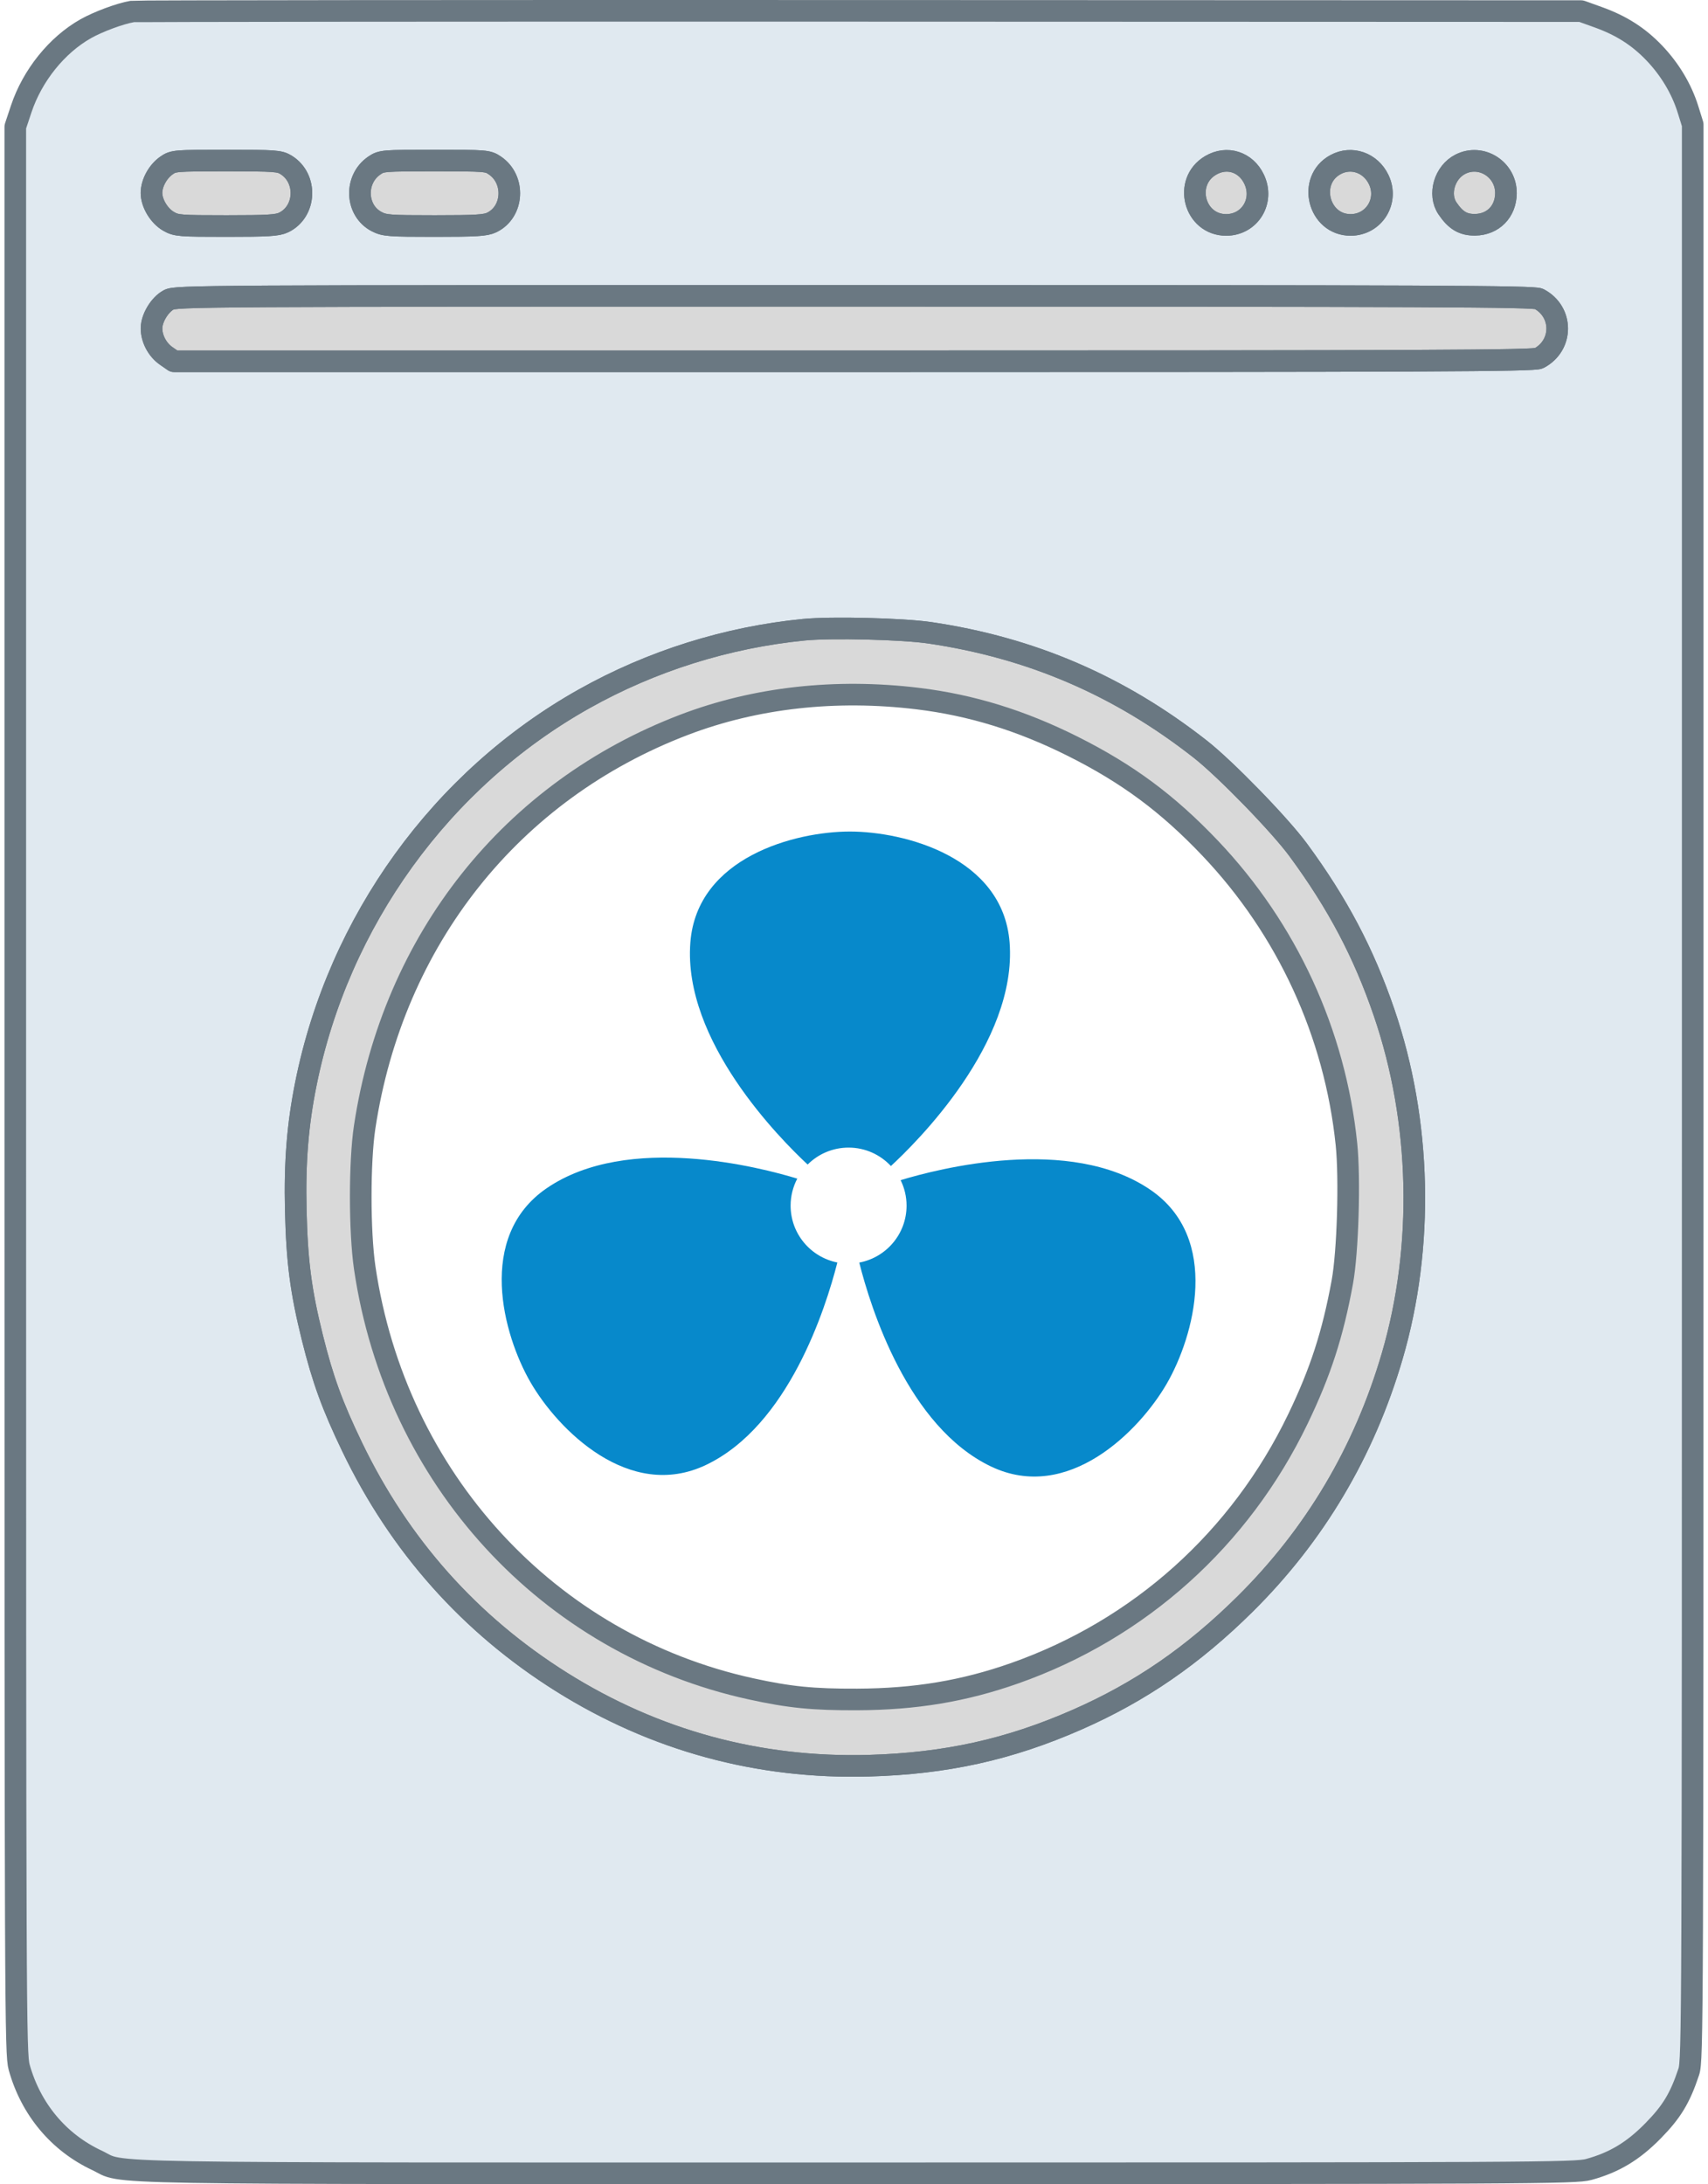
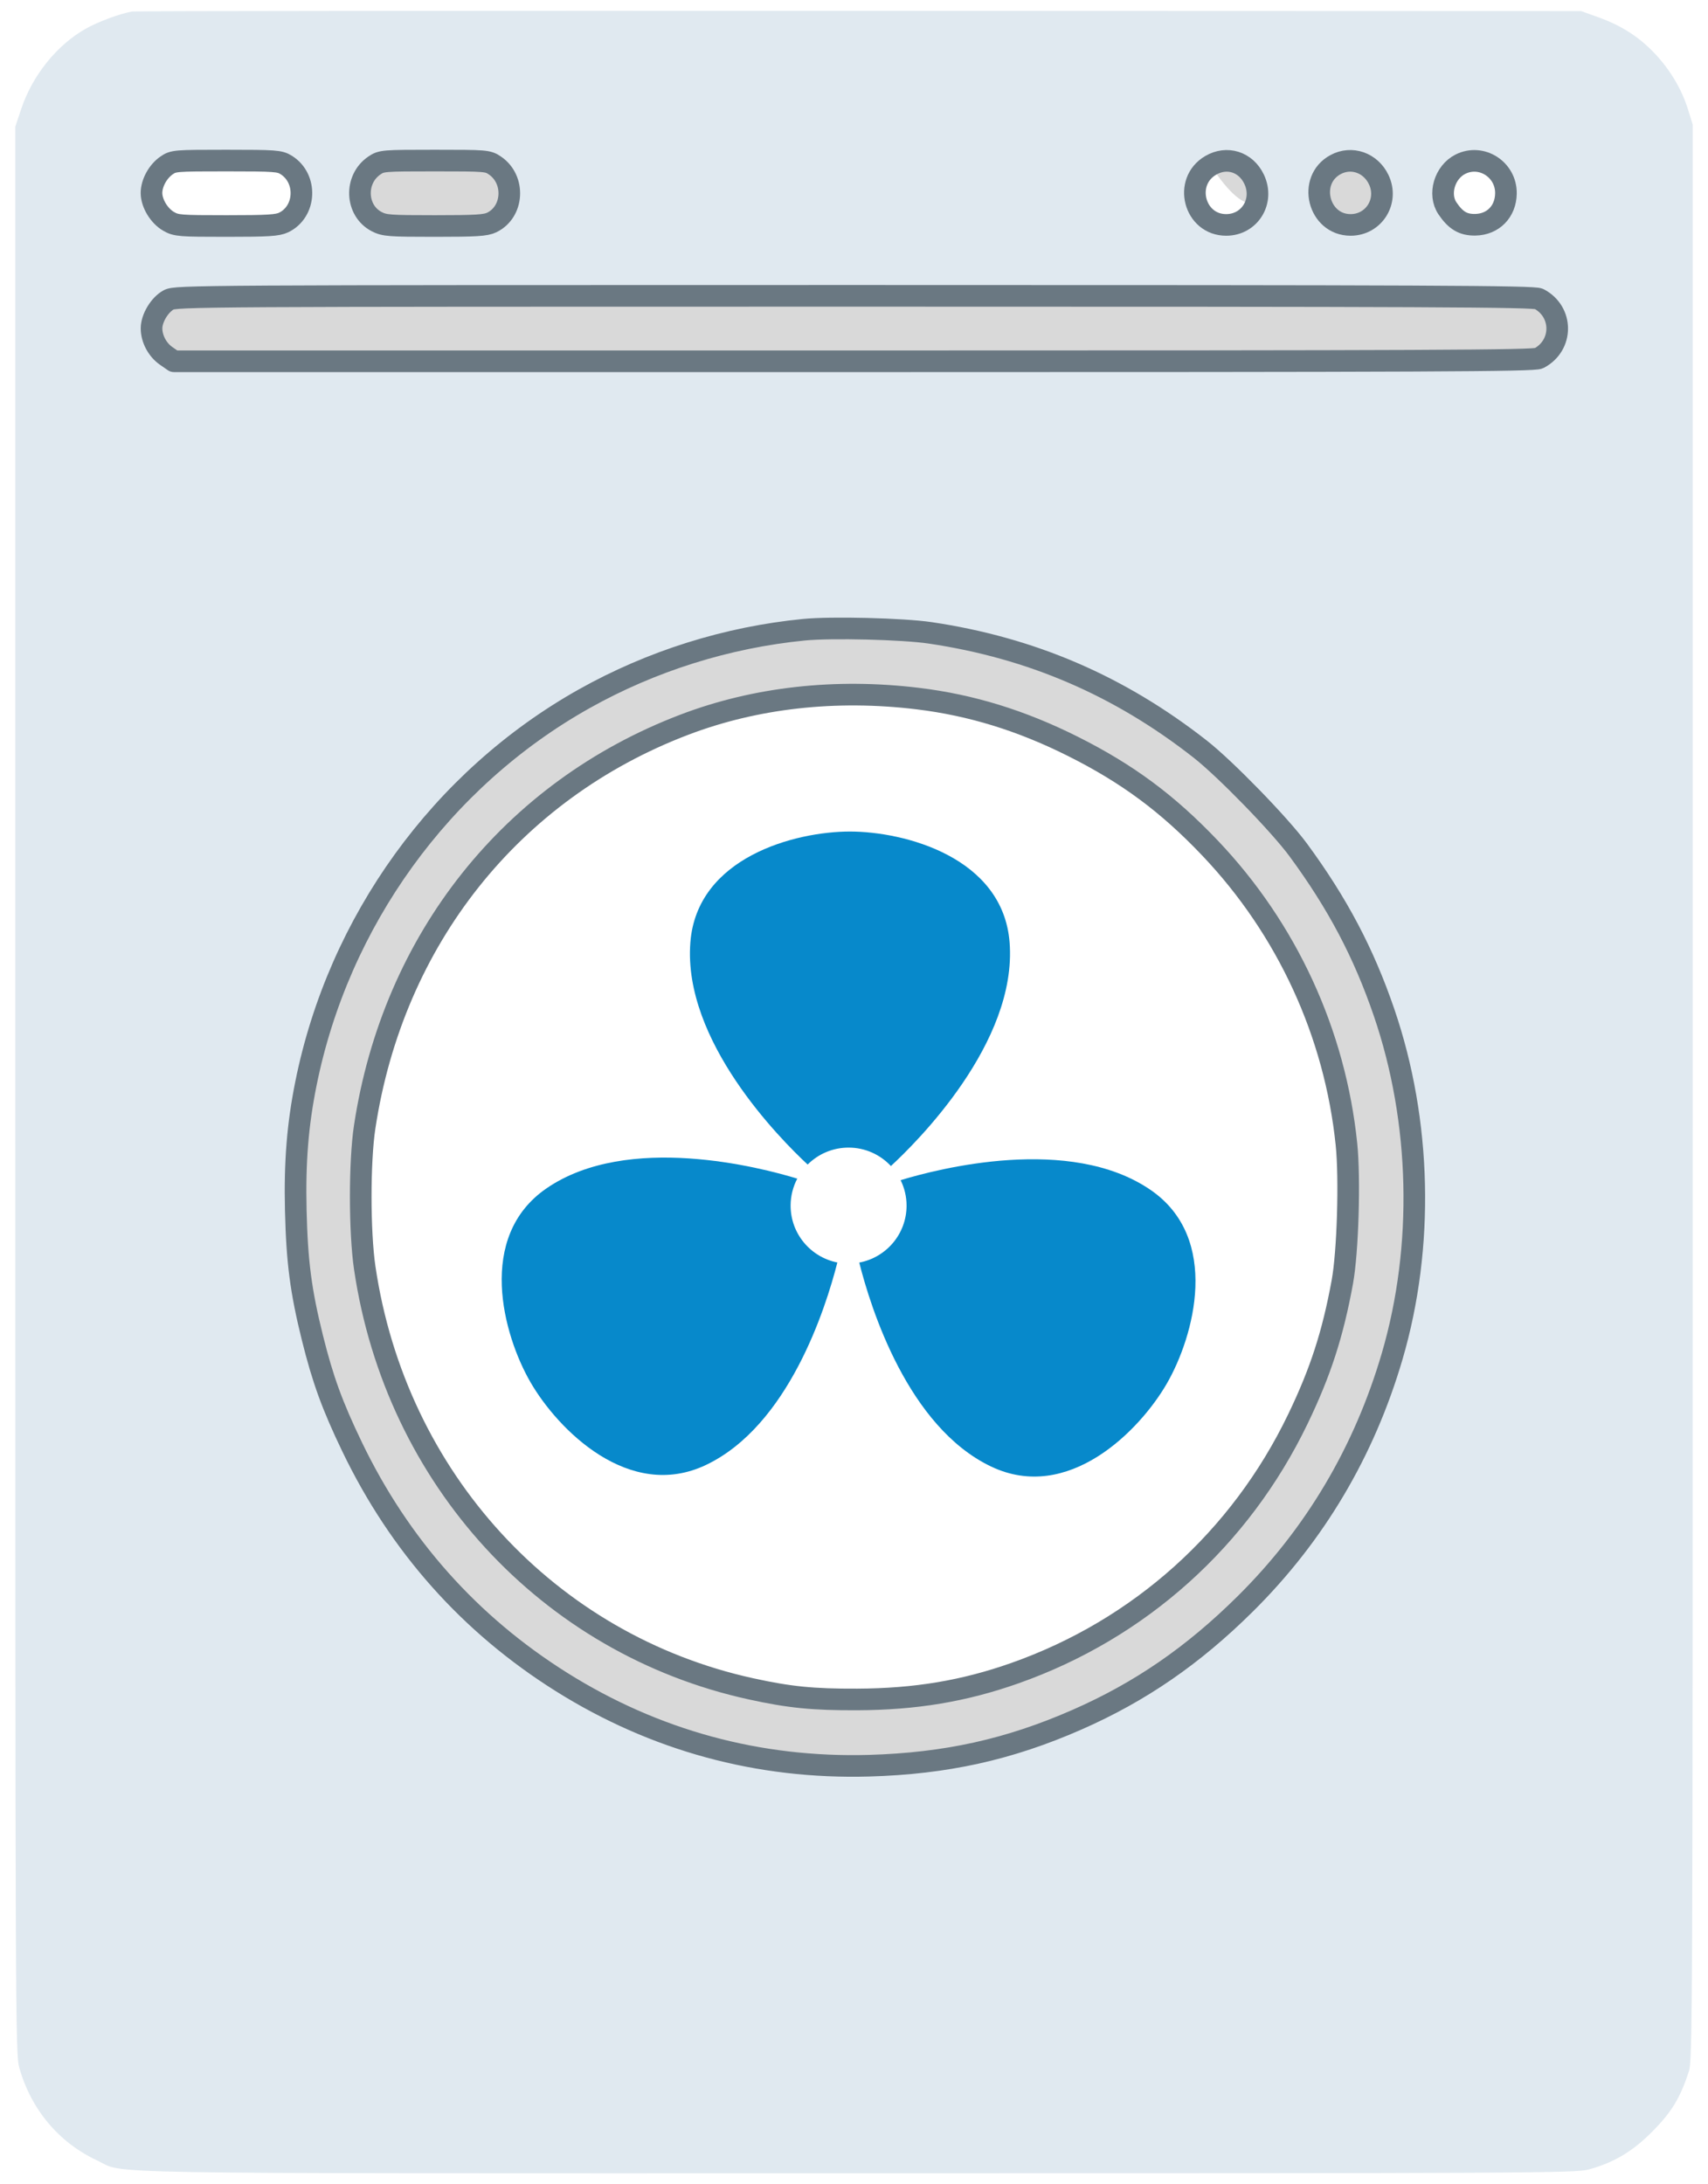
<svg xmlns="http://www.w3.org/2000/svg" width="158" height="202" viewBox="0 0 158 202" fill="none">
-   <path d="M15.403 15.304C14.601 15.86 14.014 16.935 14.014 17.846C14.014 18.802 14.721 19.972 15.603 20.476C16.305 20.877 16.633 20.903 20.956 20.903C24.795 20.903 25.676 20.849 26.241 20.576C28.322 19.571 28.454 16.483 26.468 15.252C25.869 14.881 25.46 14.85 20.939 14.85C16.202 14.85 16.038 14.863 15.403 15.304Z" fill="#D9D9D9" />
  <path d="M34.631 15.308C32.763 16.577 32.882 19.479 34.844 20.497C35.562 20.869 36.009 20.903 40.219 20.903C44.044 20.903 44.924 20.849 45.489 20.576C47.515 19.598 47.683 16.598 45.783 15.308C45.128 14.862 44.973 14.85 40.207 14.85C35.441 14.85 35.286 14.862 34.631 15.308Z" fill="#D9D9D9" />
-   <path d="M111.988 15.298C109.424 16.809 110.469 20.802 113.428 20.802C115.62 20.802 116.971 18.588 116.01 16.571C115.246 14.966 113.493 14.411 111.988 15.298Z" fill="#D9D9D9" />
+   <path d="M111.988 15.298C115.62 20.802 116.971 18.588 116.01 16.571C115.246 14.966 113.493 14.411 111.988 15.298Z" fill="#D9D9D9" />
  <path d="M123.545 15.224C120.909 16.65 121.945 20.802 124.937 20.802C127.103 20.802 128.48 18.588 127.54 16.615C126.792 15.043 125.019 14.426 123.545 15.224Z" fill="#D9D9D9" />
-   <path d="M135.1 15.185C133.628 15.923 133.024 17.975 133.898 19.27C134.656 20.393 135.352 20.804 136.466 20.787C138.114 20.762 139.284 19.572 139.308 17.896C139.341 15.684 137.049 14.208 135.1 15.185Z" fill="#D9D9D9" />
  <path d="M15.599 27.735C14.77 28.183 14.022 29.424 14.018 30.357C14.013 31.328 14.557 32.354 15.379 32.922L16.086 33.411C16.089 33.413 16.093 33.414 16.096 33.414H78.957C132.562 33.414 141.902 33.372 142.359 33.13C144.615 31.937 144.615 28.838 142.359 27.644C141.902 27.402 132.576 27.36 79.057 27.36C18.317 27.36 16.268 27.372 15.599 27.735Z" fill="#D9D9D9" />
  <path fill-rule="evenodd" clip-rule="evenodd" d="M74.371 58.24C67.247 58.941 60.271 61.132 54.04 64.628C40.821 72.044 31.309 85.204 28.293 100.25C27.532 104.043 27.258 107.473 27.361 111.909C27.472 116.683 27.828 119.418 28.9 123.727C29.86 127.587 30.741 130.008 32.567 133.803C36.956 142.93 43.46 150.234 51.933 155.553C60.571 160.974 70.178 163.59 80.389 163.301C87.496 163.099 93.348 161.805 99.637 159.043C105.485 156.475 110.372 153.111 115.187 148.341C121.633 141.955 126.196 134.268 128.785 125.429C131.756 115.288 131.482 103.708 128.034 93.637C126.144 88.119 123.74 83.565 120.101 78.614C118.385 76.278 113.357 71.108 111.024 69.28C103.544 63.418 95.411 59.918 86.044 58.529C83.514 58.154 76.91 57.991 74.371 58.24ZM84.91 64.61C89.842 65.209 94.472 66.635 99.24 69.023C104.301 71.558 108.018 74.314 111.94 78.438C119.057 85.921 123.499 95.566 124.555 105.827C124.884 109.027 124.681 115.797 124.173 118.568C123.288 123.399 122.156 126.889 120.068 131.226C114.729 142.315 105.42 150.674 93.874 154.745C89.167 156.404 84.679 157.152 79.298 157.174C75.208 157.191 73.04 156.975 69.476 156.194C50.698 152.083 36.605 136.727 33.74 117.257C33.251 113.933 33.247 107.454 33.733 104.241C36.351 86.91 47.312 73.115 63.306 67.024C69.895 64.514 77.305 63.686 84.91 64.61Z" fill="#D9D9D9" />
  <path fill-rule="evenodd" clip-rule="evenodd" d="M12.229 1.064C11.111 1.254 9.078 2.008 7.927 2.659C5.258 4.167 2.993 6.984 1.961 10.081L1.415 11.719L1.414 11.725V100.811C1.414 186.38 1.428 189.951 1.775 191.196C2.855 195.065 5.421 198.138 8.954 199.793C11.729 201.093 6.246 200.998 79.1 200.998C141.935 200.998 145.745 200.979 146.963 200.645C149.334 199.994 151.066 198.954 152.918 197.068C154.652 195.303 155.416 194.039 156.223 191.603C156.573 190.546 156.586 187.247 156.586 101.013V11.523L156.586 11.518L156.146 10.107C155.559 8.221 154.463 6.394 153.011 4.881C151.566 3.374 149.969 2.357 147.854 1.597L146.271 1.028L146.265 1.027L79.496 1.003C42.772 0.99 12.501 1.017 12.229 1.064ZM14.014 17.846C14.014 16.935 14.601 15.86 15.403 15.304C16.038 14.863 16.202 14.85 20.939 14.85C25.46 14.85 25.869 14.881 26.468 15.252C28.454 16.483 28.322 19.571 26.241 20.576C25.676 20.849 24.795 20.903 20.956 20.903C16.633 20.903 16.305 20.877 15.603 20.476C14.721 19.972 14.014 18.802 14.014 17.846ZM34.844 20.497C32.882 19.479 32.763 16.577 34.631 15.308C35.286 14.862 35.441 14.85 40.207 14.85C44.973 14.85 45.128 14.862 45.783 15.308C47.683 16.598 47.515 19.598 45.489 20.576C44.924 20.849 44.044 20.903 40.219 20.903C36.009 20.903 35.562 20.869 34.844 20.497ZM113.428 20.802C110.469 20.802 109.424 16.809 111.988 15.298C113.493 14.411 115.246 14.966 116.01 16.571C116.971 18.588 115.62 20.802 113.428 20.802ZM124.937 20.802C121.945 20.802 120.909 16.65 123.545 15.224C125.019 14.426 126.792 15.043 127.54 16.615C128.48 18.588 127.103 20.802 124.937 20.802ZM133.898 19.27C133.024 17.975 133.628 15.923 135.1 15.185C137.049 14.208 139.341 15.684 139.308 17.896C139.284 19.572 138.114 20.762 136.466 20.787C135.352 20.804 134.656 20.393 133.898 19.27ZM14.018 30.357C14.022 29.424 14.77 28.183 15.599 27.735C16.268 27.372 18.317 27.36 79.057 27.36C132.576 27.36 141.902 27.402 142.359 27.644C144.615 28.838 144.615 31.937 142.359 33.13C141.902 33.372 132.562 33.414 78.957 33.414H16.096C16.093 33.414 16.089 33.413 16.086 33.411L15.379 32.922C14.557 32.354 14.013 31.328 14.018 30.357ZM54.04 64.628C60.271 61.132 67.247 58.941 74.371 58.24C76.91 57.991 83.514 58.154 86.044 58.529C95.411 59.918 103.544 63.418 111.024 69.28C113.357 71.108 118.385 76.278 120.101 78.614C123.74 83.565 126.144 88.119 128.034 93.637C131.482 103.708 131.756 115.288 128.785 125.429C126.196 134.268 121.633 141.955 115.187 148.341C110.372 153.111 105.485 156.475 99.637 159.043C93.348 161.805 87.496 163.099 80.389 163.301C70.178 163.59 60.571 160.974 51.933 155.553C43.46 150.234 36.956 142.93 32.567 133.803C30.741 130.008 29.86 127.587 28.9 123.727C27.828 119.418 27.472 116.683 27.361 111.909C27.258 107.473 27.532 104.043 28.293 100.25C31.309 85.204 40.821 72.044 54.04 64.628Z" fill="#E0E9F0" />
  <path d="M15.403 15.304C14.601 15.86 14.014 16.935 14.014 17.846C14.014 18.802 14.721 19.972 15.603 20.476C16.305 20.877 16.633 20.903 20.956 20.903C24.795 20.903 25.676 20.849 26.241 20.576C28.322 19.571 28.454 16.483 26.468 15.252C25.869 14.881 25.46 14.85 20.939 14.85C16.202 14.85 16.038 14.863 15.403 15.304Z" stroke="#6A7882" stroke-width="2" stroke-linecap="round" stroke-linejoin="round" />
  <path d="M34.631 15.308C32.763 16.577 32.882 19.479 34.844 20.497C35.562 20.869 36.009 20.903 40.219 20.903C44.044 20.903 44.924 20.849 45.489 20.576C47.515 19.598 47.683 16.598 45.783 15.308C45.128 14.862 44.973 14.85 40.207 14.85C35.441 14.85 35.286 14.862 34.631 15.308Z" stroke="#6A7882" stroke-width="2" stroke-linecap="round" stroke-linejoin="round" />
  <path d="M111.988 15.298C109.424 16.809 110.469 20.802 113.428 20.802C115.62 20.802 116.971 18.588 116.01 16.571C115.246 14.966 113.493 14.411 111.988 15.298Z" stroke="#6A7882" stroke-width="2" stroke-linecap="round" stroke-linejoin="round" />
  <path d="M123.545 15.224C120.909 16.65 121.945 20.802 124.937 20.802C127.103 20.802 128.48 18.588 127.54 16.615C126.792 15.043 125.019 14.426 123.545 15.224Z" stroke="#6A7882" stroke-width="2" stroke-linecap="round" stroke-linejoin="round" />
  <path d="M135.1 15.185C133.628 15.923 133.024 17.975 133.898 19.27C134.656 20.393 135.352 20.804 136.466 20.787C138.114 20.762 139.284 19.572 139.308 17.896C139.341 15.684 137.049 14.208 135.1 15.185Z" stroke="#6A7882" stroke-width="2" stroke-linecap="round" stroke-linejoin="round" />
  <path d="M15.599 27.735C14.77 28.183 14.022 29.424 14.018 30.357C14.013 31.328 14.557 32.354 15.379 32.922L16.086 33.411C16.089 33.413 16.093 33.414 16.096 33.414H78.957C132.562 33.414 141.902 33.372 142.359 33.13C144.615 31.937 144.615 28.838 142.359 27.644C141.902 27.402 132.576 27.36 79.057 27.36C18.317 27.36 16.268 27.372 15.599 27.735Z" stroke="#6A7882" stroke-width="2" stroke-linecap="round" stroke-linejoin="round" />
  <path fill-rule="evenodd" clip-rule="evenodd" d="M74.371 58.24C67.247 58.941 60.271 61.132 54.04 64.628C40.821 72.044 31.309 85.204 28.293 100.25C27.532 104.043 27.258 107.473 27.361 111.909C27.472 116.683 27.828 119.418 28.9 123.727C29.86 127.587 30.741 130.008 32.567 133.803C36.956 142.93 43.46 150.234 51.933 155.553C60.571 160.974 70.178 163.59 80.389 163.301C87.496 163.099 93.348 161.805 99.637 159.043C105.485 156.475 110.372 153.111 115.187 148.341C121.633 141.955 126.196 134.268 128.785 125.429C131.756 115.288 131.482 103.708 128.034 93.637C126.144 88.119 123.74 83.565 120.101 78.614C118.385 76.278 113.357 71.108 111.024 69.28C103.544 63.418 95.411 59.918 86.044 58.529C83.514 58.154 76.91 57.991 74.371 58.24ZM84.91 64.61C89.842 65.209 94.472 66.635 99.24 69.023C104.301 71.558 108.018 74.314 111.94 78.438C119.057 85.921 123.499 95.566 124.555 105.827C124.884 109.027 124.681 115.797 124.173 118.568C123.288 123.399 122.156 126.889 120.068 131.226C114.729 142.315 105.42 150.674 93.874 154.745C89.167 156.404 84.679 157.152 79.298 157.174C75.208 157.191 73.04 156.975 69.476 156.194C50.698 152.083 36.605 136.727 33.74 117.257C33.251 113.933 33.247 107.454 33.733 104.241C36.351 86.91 47.312 73.115 63.306 67.024C69.895 64.514 77.305 63.686 84.91 64.61Z" stroke="#6A7882" stroke-width="2" stroke-linecap="round" stroke-linejoin="round" />
-   <path fill-rule="evenodd" clip-rule="evenodd" d="M12.229 1.064C11.111 1.254 9.078 2.008 7.927 2.659C5.258 4.167 2.993 6.984 1.961 10.081L1.415 11.719L1.414 11.725V100.811C1.414 186.38 1.428 189.951 1.775 191.196C2.855 195.065 5.421 198.138 8.954 199.793C11.729 201.093 6.246 200.998 79.1 200.998C141.935 200.998 145.745 200.979 146.963 200.645C149.334 199.994 151.066 198.954 152.918 197.068C154.652 195.303 155.416 194.039 156.223 191.603C156.573 190.546 156.586 187.247 156.586 101.013V11.523L156.586 11.518L156.146 10.107C155.559 8.221 154.463 6.394 153.011 4.881C151.566 3.374 149.969 2.357 147.854 1.597L146.271 1.028L146.265 1.027L79.496 1.003C42.772 0.99 12.501 1.017 12.229 1.064ZM14.014 17.846C14.014 16.935 14.601 15.86 15.403 15.304C16.038 14.863 16.202 14.85 20.939 14.85C25.46 14.85 25.869 14.881 26.468 15.252C28.454 16.483 28.322 19.571 26.241 20.576C25.676 20.849 24.795 20.903 20.956 20.903C16.633 20.903 16.305 20.877 15.603 20.476C14.721 19.972 14.014 18.802 14.014 17.846ZM34.844 20.497C32.882 19.479 32.763 16.577 34.631 15.308C35.286 14.862 35.441 14.85 40.207 14.85C44.973 14.85 45.128 14.862 45.783 15.308C47.683 16.598 47.515 19.598 45.489 20.576C44.924 20.849 44.044 20.903 40.219 20.903C36.009 20.903 35.562 20.869 34.844 20.497ZM113.428 20.802C110.469 20.802 109.424 16.809 111.988 15.298C113.493 14.411 115.246 14.966 116.01 16.571C116.971 18.588 115.62 20.802 113.428 20.802ZM124.937 20.802C121.945 20.802 120.909 16.65 123.545 15.224C125.019 14.426 126.792 15.043 127.54 16.615C128.48 18.588 127.103 20.802 124.937 20.802ZM133.898 19.27C133.024 17.975 133.628 15.923 135.1 15.185C137.049 14.208 139.341 15.684 139.308 17.896C139.284 19.572 138.114 20.762 136.466 20.787C135.352 20.804 134.656 20.393 133.898 19.27ZM14.018 30.357C14.022 29.424 14.77 28.183 15.599 27.735C16.268 27.372 18.317 27.36 79.057 27.36C132.576 27.36 141.902 27.402 142.359 27.644C144.615 28.838 144.615 31.937 142.359 33.13C141.902 33.372 132.562 33.414 78.957 33.414H16.096C16.093 33.414 16.089 33.413 16.086 33.411L15.379 32.922C14.557 32.354 14.013 31.328 14.018 30.357ZM54.04 64.628C60.271 61.132 67.247 58.941 74.371 58.24C76.91 57.991 83.514 58.154 86.044 58.529C95.411 59.918 103.544 63.418 111.024 69.28C113.357 71.108 118.385 76.278 120.101 78.614C123.74 83.565 126.144 88.119 128.034 93.637C131.482 103.708 131.756 115.288 128.785 125.429C126.196 134.268 121.633 141.955 115.187 148.341C110.372 153.111 105.485 156.475 99.637 159.043C93.348 161.805 87.496 163.099 80.389 163.301C70.178 163.59 60.571 160.974 51.933 155.553C43.46 150.234 36.956 142.93 32.567 133.803C30.741 130.008 29.86 127.587 28.9 123.727C27.828 119.418 27.472 116.683 27.361 111.909C27.258 107.473 27.532 104.043 28.293 100.25C31.309 85.204 40.821 72.044 54.04 64.628Z" stroke="#6A7882" stroke-width="2" stroke-linecap="round" stroke-linejoin="round" />
  <g clip-path="url(#clip0_1_100405)">
    <path d="M82.414 107.84C84.718 105.719 94.116 96.459 93.394 87.163C92.781 79.278 83.671 76.905 78.618 76.905C73.565 76.905 64.474 79.278 63.862 87.163C63.154 96.271 72.176 105.345 74.712 107.703C75.682 106.735 77.021 106.136 78.501 106.136C80.046 106.136 81.436 106.794 82.414 107.84Z" fill="#0789CB" />
    <path d="M73.136 111.5C73.136 110.599 73.361 109.752 73.753 109.006C70.425 107.988 58.086 104.741 50.562 109.9C44.039 114.374 46.539 123.449 49.066 127.825C51.593 132.201 58.193 138.888 65.328 135.476C72.923 131.843 76.361 121.07 77.461 116.761C74.996 116.276 73.136 114.107 73.136 111.5Z" fill="#0789CB" />
    <path d="M106.433 110.049C98.967 104.929 86.754 108.1 83.313 109.147C83.662 109.858 83.863 110.655 83.863 111.5C83.863 114.125 81.976 116.305 79.486 116.769C80.543 120.964 83.978 131.948 91.666 135.625C98.802 139.037 105.412 132.334 107.939 127.958C110.465 123.582 112.955 114.523 106.433 110.049Z" fill="#0789CB" />
  </g>
  <defs>
    <clipPath id="clip0_1_100405">
      <rect width="89" height="89" fill="white" transform="translate(34 67)" />
    </clipPath>
  </defs>
</svg>